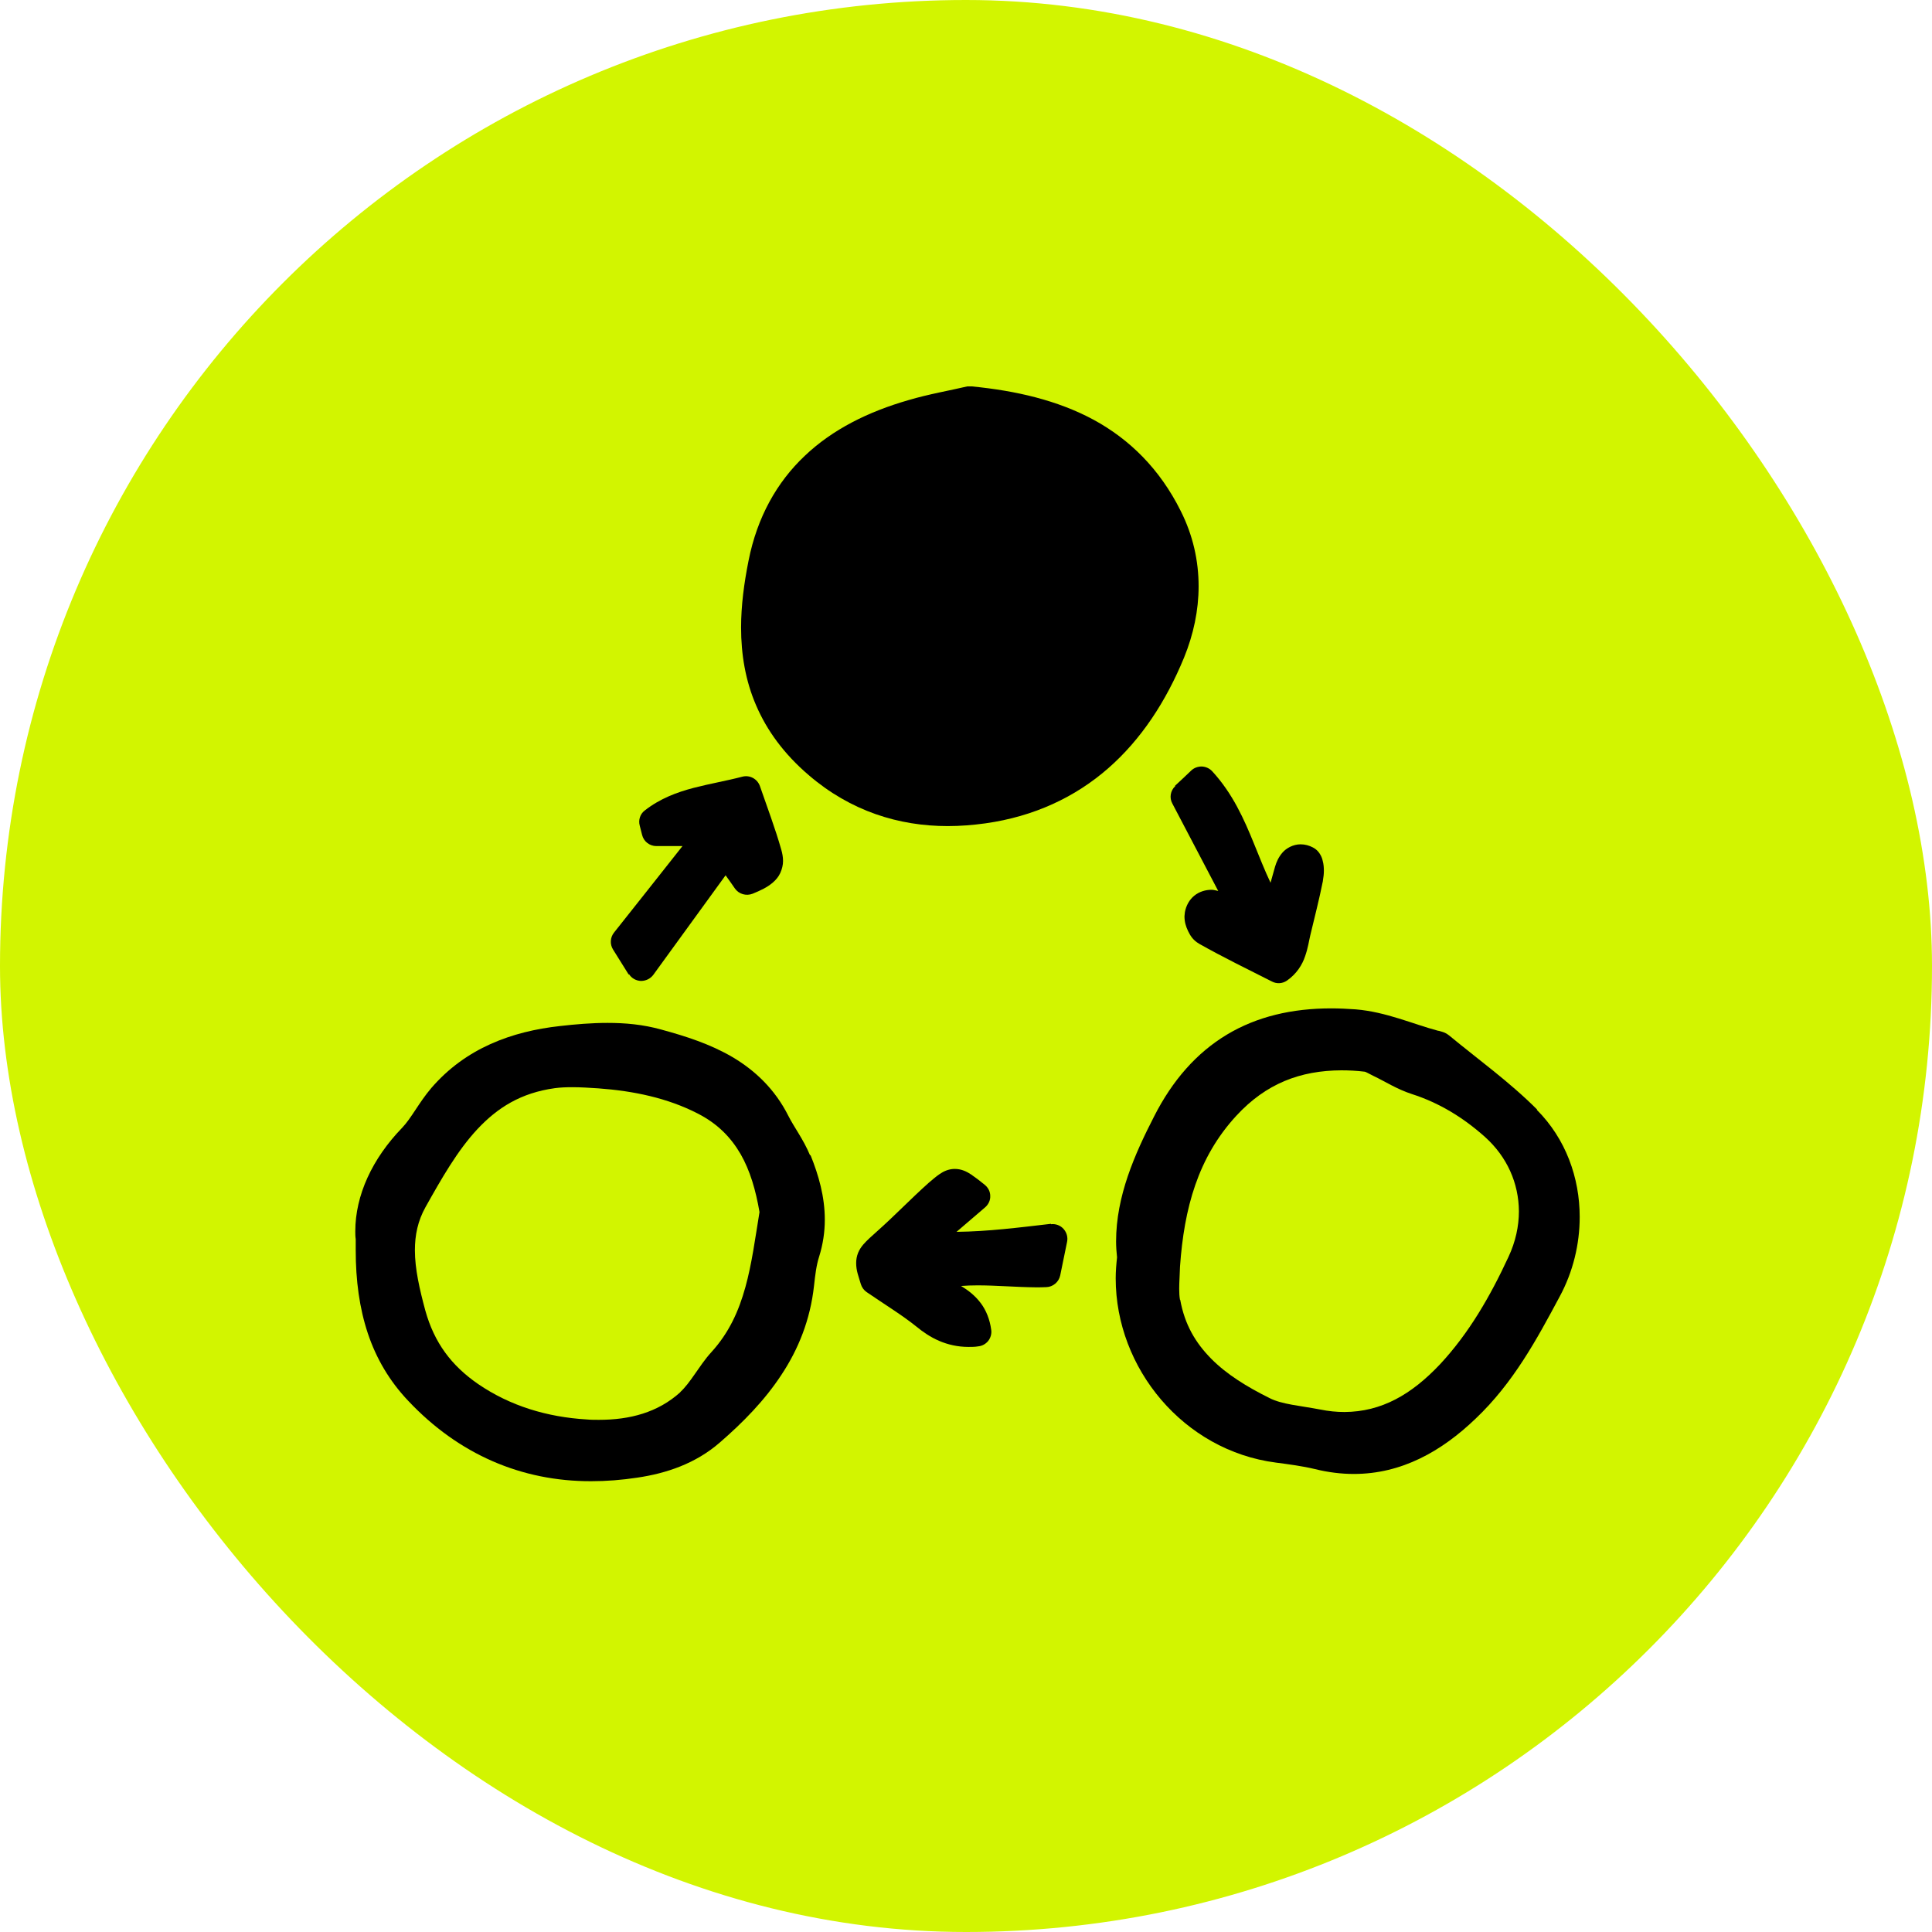
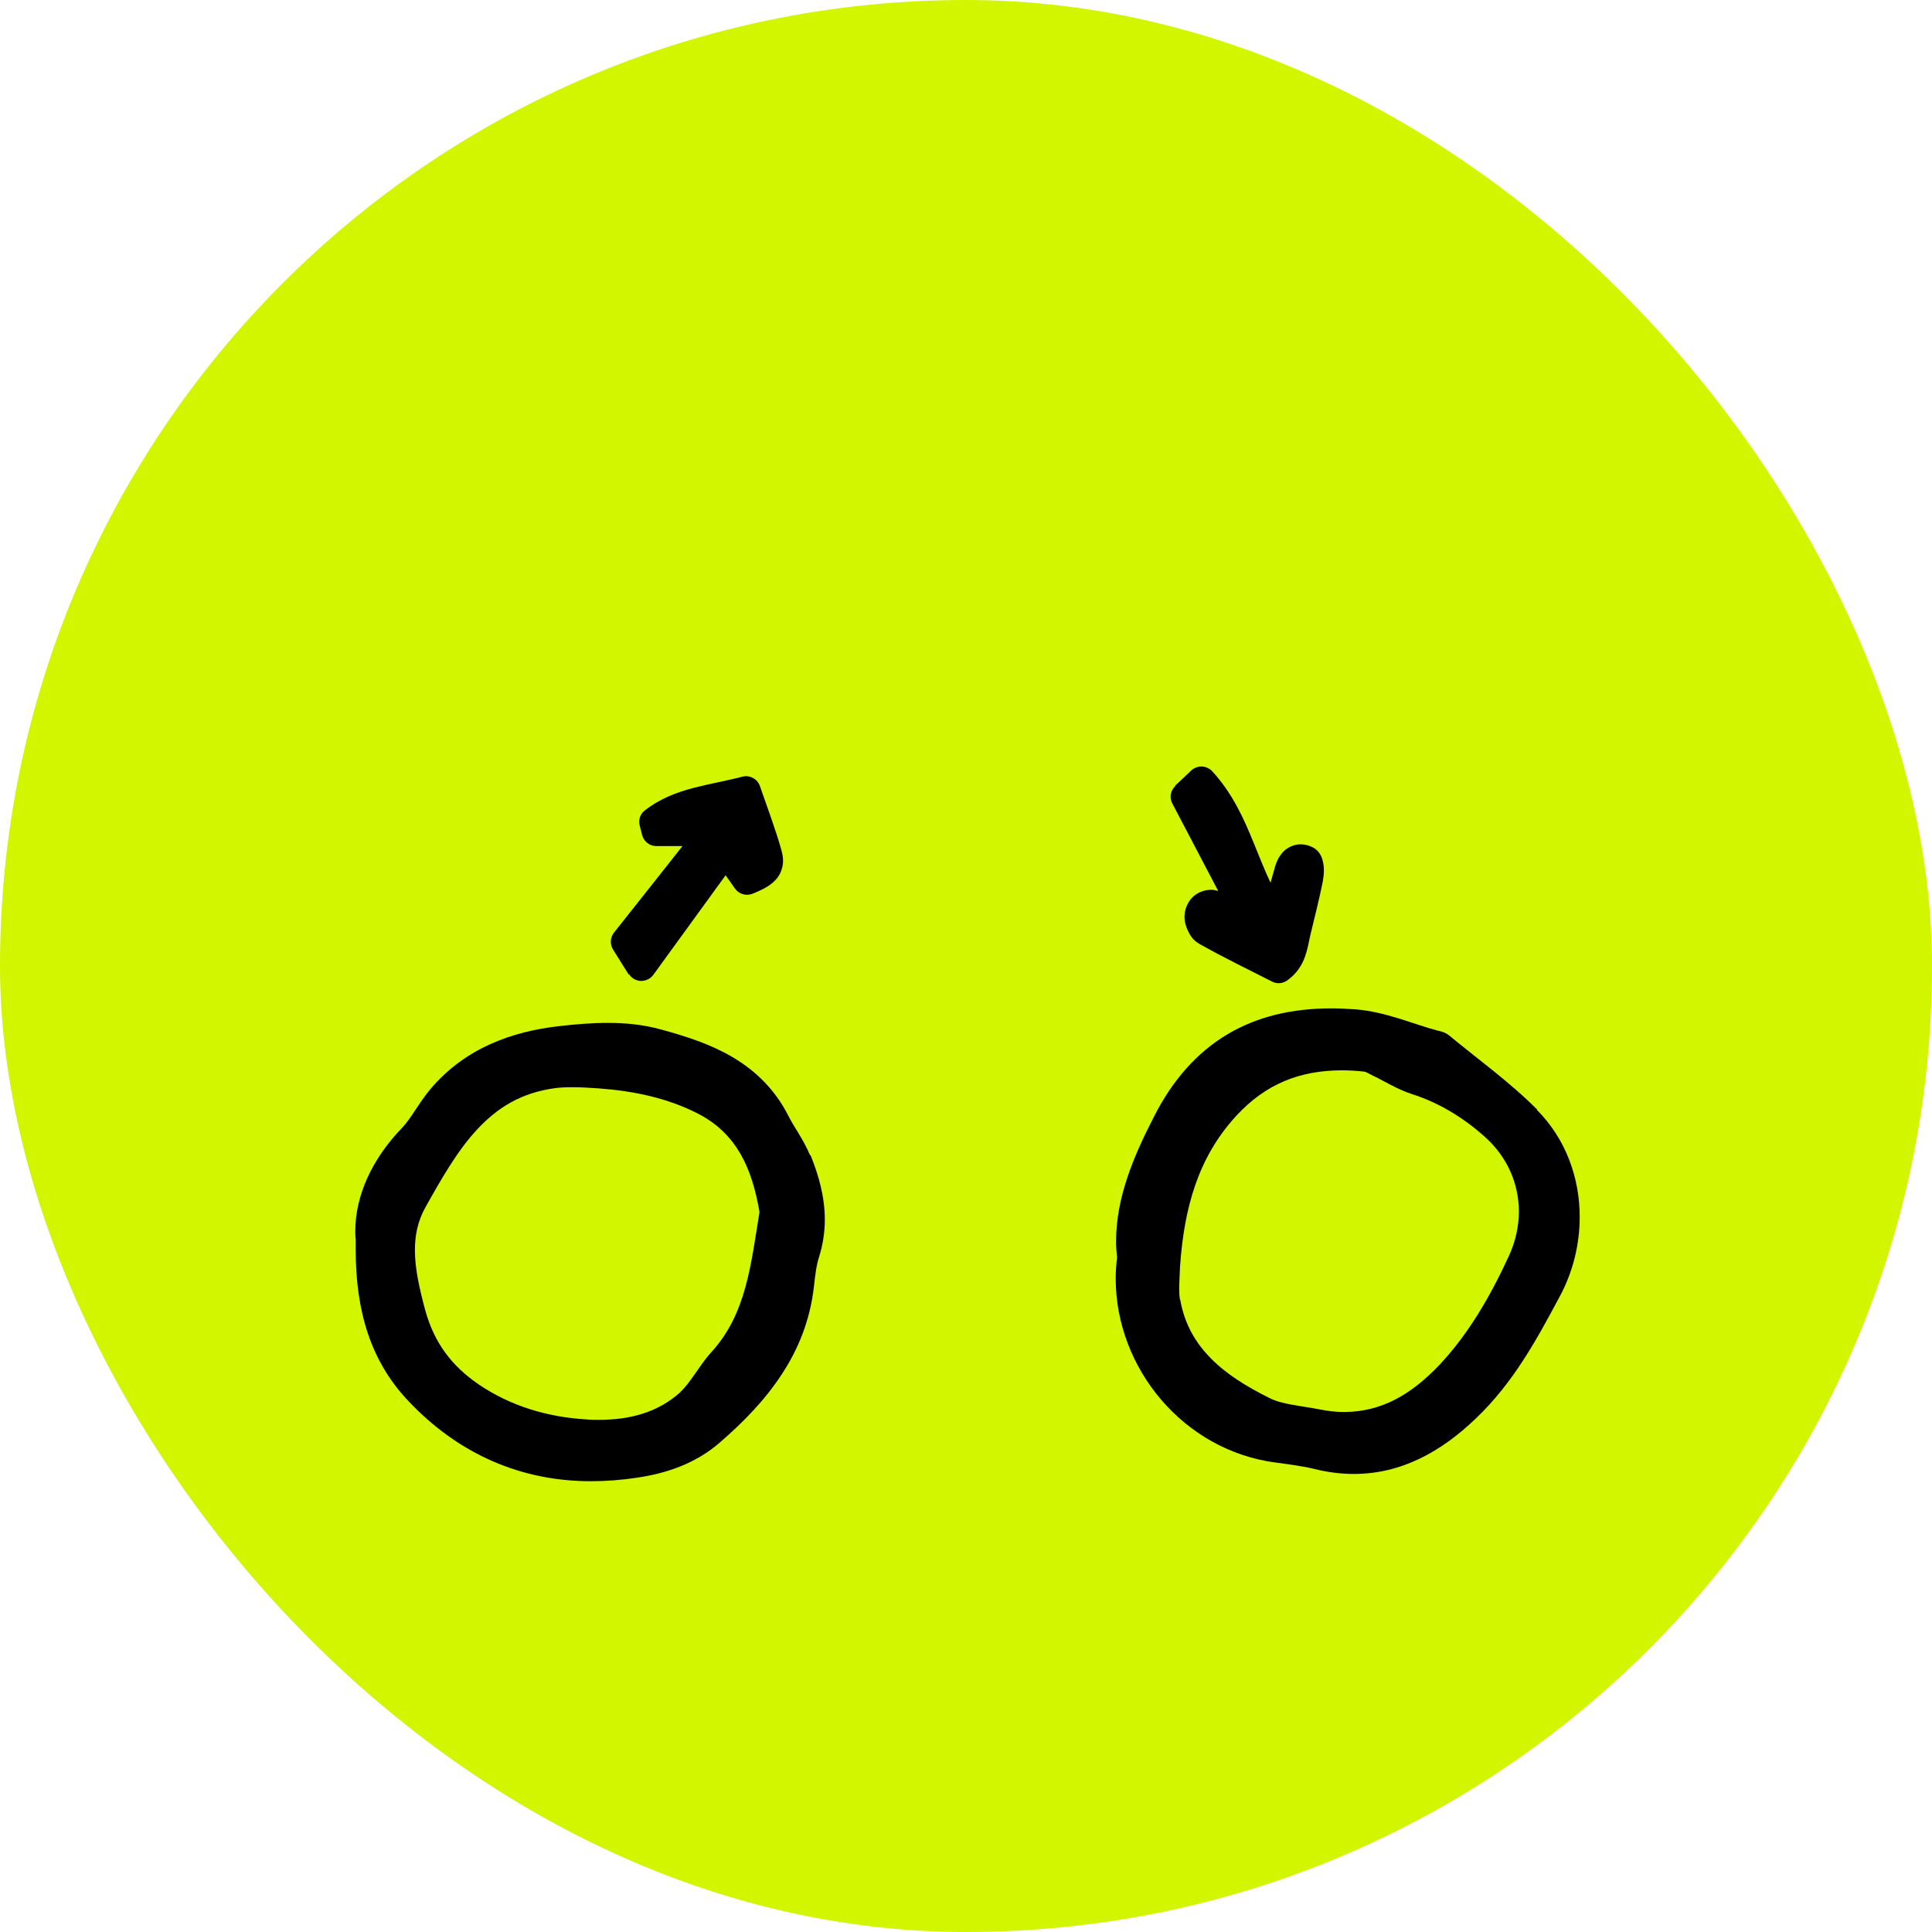
<svg xmlns="http://www.w3.org/2000/svg" width="60" height="60" viewBox="0 0 60 60" fill="none">
  <rect width="60" height="60" rx="30" fill="#D2F500" />
  <path d="M25.158 35.882C24.951 35.383 24.659 35.005 24.482 34.652C24.062 33.818 23.441 33.24 22.753 32.832C22.059 32.424 21.298 32.181 20.537 31.974C19.971 31.816 19.417 31.767 18.869 31.767C18.37 31.767 17.877 31.809 17.396 31.864C15.893 32.029 14.462 32.552 13.396 33.788C13.007 34.245 12.776 34.725 12.489 35.024C11.558 35.986 11.034 37.124 11.034 38.238C11.034 38.317 11.034 38.403 11.047 38.482C11.047 38.597 11.047 38.707 11.047 38.822C11.047 39.766 11.162 40.624 11.424 41.41C11.686 42.195 12.1 42.895 12.678 43.504C14.243 45.166 16.197 46.006 18.364 46C18.833 46 19.308 45.963 19.789 45.89C20.696 45.757 21.603 45.452 22.352 44.801C23.076 44.174 23.746 43.492 24.269 42.694C24.793 41.903 25.164 40.99 25.28 39.931C25.316 39.602 25.353 39.291 25.438 39.029C25.56 38.64 25.615 38.256 25.615 37.879C25.615 37.167 25.426 36.503 25.17 35.87L25.158 35.882ZM21.128 43.236C20.428 43.869 19.557 44.094 18.602 44.094C18.474 44.094 18.346 44.094 18.218 44.082C17 44.009 15.85 43.668 14.845 42.98C14.018 42.408 13.488 41.702 13.208 40.697C13.031 40.04 12.885 39.407 12.885 38.829C12.885 38.354 12.976 37.916 13.214 37.489C13.713 36.6 14.206 35.73 14.827 35.066C15.448 34.403 16.172 33.94 17.232 33.794C17.408 33.77 17.591 33.764 17.78 33.764C18.041 33.764 18.309 33.782 18.583 33.8C19.673 33.879 20.726 34.098 21.664 34.579C22.285 34.896 22.699 35.322 23.003 35.846C23.295 36.357 23.472 36.966 23.587 37.642C23.453 38.457 23.35 39.249 23.149 39.973C22.942 40.722 22.638 41.392 22.096 41.988C21.883 42.219 21.724 42.469 21.572 42.682C21.42 42.901 21.28 43.09 21.128 43.23V43.236Z" fill="black" />
  <path d="M47.737 34.458C46.873 33.593 45.893 32.893 45.004 32.157C44.907 32.077 44.822 32.053 44.761 32.035C44.706 32.017 44.669 32.01 44.657 32.01C43.878 31.803 43.05 31.426 42.106 31.347C41.851 31.329 41.595 31.316 41.345 31.316C40.122 31.316 39.032 31.572 38.101 32.132C37.169 32.692 36.414 33.544 35.842 34.671C35.239 35.846 34.661 37.148 34.661 38.555C34.661 38.719 34.673 38.883 34.691 39.048C34.667 39.267 34.649 39.48 34.649 39.699C34.649 42.5 36.761 45.05 39.623 45.422C40.043 45.477 40.45 45.531 40.834 45.623C41.248 45.726 41.656 45.775 42.045 45.775C43.525 45.775 44.767 45.075 45.826 44.058C47.001 42.944 47.731 41.586 48.438 40.265C48.852 39.498 49.059 38.64 49.059 37.794C49.059 36.576 48.626 35.365 47.725 34.464L47.737 34.458ZM36.646 40.369C36.627 40.265 36.621 40.15 36.621 40.022C36.621 39.815 36.64 39.584 36.646 39.34C36.773 37.526 37.2 35.949 38.393 34.653C39.318 33.648 40.383 33.246 41.656 33.24C41.893 33.24 42.137 33.252 42.386 33.283C42.405 33.283 42.502 33.337 42.66 33.417C43.007 33.581 43.379 33.825 43.847 33.977C44.7 34.251 45.442 34.707 46.112 35.304C46.812 35.931 47.165 36.753 47.171 37.617C47.171 38.08 47.068 38.561 46.849 39.03C46.282 40.253 45.625 41.398 44.724 42.366C43.835 43.309 42.904 43.845 41.753 43.851C41.51 43.851 41.26 43.827 40.992 43.772C40.383 43.656 39.805 43.614 39.428 43.419C38.728 43.072 38.094 42.682 37.614 42.195C37.133 41.708 36.792 41.142 36.652 40.363L36.646 40.369Z" fill="black" />
-   <path d="M37.224 18.209C37.224 17.412 37.047 16.621 36.67 15.872C36.019 14.563 35.081 13.644 33.961 13.035C32.841 12.432 31.556 12.134 30.18 12H30.04C29.499 12.128 28.853 12.237 28.214 12.426C26.966 12.785 25.858 13.333 24.994 14.155C24.129 14.971 23.514 16.061 23.247 17.412C23.107 18.112 23.015 18.806 23.015 19.488C23.015 20.322 23.149 21.138 23.484 21.911C23.819 22.69 24.348 23.415 25.115 24.072C26.418 25.192 27.916 25.655 29.432 25.655C29.821 25.655 30.211 25.624 30.601 25.57C32.116 25.357 33.395 24.754 34.417 23.859C35.44 22.964 36.213 21.783 36.773 20.419C37.066 19.701 37.224 18.952 37.224 18.209Z" fill="black" />
-   <path d="M32.64 38.007C31.635 38.123 30.704 38.244 29.706 38.256C30.016 37.989 30.308 37.739 30.594 37.495C30.698 37.404 30.759 37.276 30.753 37.142C30.753 37.002 30.686 36.881 30.582 36.795C30.418 36.661 30.29 36.564 30.156 36.473C30.028 36.388 29.864 36.302 29.651 36.302C29.456 36.302 29.298 36.381 29.182 36.461C29.066 36.54 28.963 36.631 28.841 36.734C28.275 37.24 27.77 37.769 27.24 38.238C27.057 38.403 26.93 38.512 26.808 38.652C26.747 38.725 26.692 38.804 26.649 38.908C26.607 39.011 26.589 39.121 26.589 39.224C26.589 39.468 26.662 39.632 26.735 39.882C26.765 39.979 26.826 40.065 26.911 40.125C27.508 40.533 28.019 40.844 28.458 41.197C28.665 41.367 28.896 41.526 29.164 41.641C29.432 41.757 29.742 41.83 30.077 41.83C30.174 41.83 30.278 41.83 30.381 41.812C30.503 41.8 30.613 41.739 30.692 41.641C30.765 41.544 30.801 41.422 30.783 41.3C30.741 40.978 30.625 40.691 30.46 40.472C30.278 40.229 30.059 40.065 29.846 39.937C30.016 39.924 30.186 39.918 30.363 39.918C30.941 39.918 31.538 39.973 32.165 39.979C32.275 39.979 32.384 39.979 32.494 39.973C32.701 39.967 32.883 39.815 32.926 39.608C32.999 39.261 33.054 38.975 33.139 38.567C33.169 38.421 33.127 38.275 33.029 38.165C32.932 38.056 32.786 38.001 32.64 38.019V38.007Z" fill="black" />
  <path d="M36.499 24.413C36.347 24.553 36.311 24.778 36.408 24.954C36.877 25.849 37.34 26.732 37.833 27.67C37.766 27.657 37.699 27.633 37.626 27.633C37.443 27.633 37.248 27.688 37.09 27.816C36.932 27.944 36.834 28.132 36.798 28.327L36.785 28.455C36.785 28.631 36.828 28.771 36.895 28.912C36.962 29.046 37.035 29.186 37.236 29.307C37.991 29.733 38.758 30.105 39.501 30.482C39.653 30.561 39.829 30.549 39.969 30.452C40.268 30.245 40.444 29.959 40.529 29.703C40.621 29.447 40.651 29.216 40.694 29.039C40.822 28.498 40.968 27.944 41.084 27.359C41.084 27.359 41.084 27.353 41.084 27.347C41.102 27.244 41.114 27.146 41.114 27.043C41.114 26.945 41.108 26.842 41.077 26.732C41.065 26.677 41.047 26.616 41.004 26.543C40.968 26.477 40.901 26.385 40.773 26.318C40.657 26.257 40.529 26.221 40.389 26.221C40.158 26.221 39.945 26.343 39.829 26.477C39.708 26.616 39.641 26.769 39.598 26.915C39.549 27.079 39.507 27.25 39.458 27.414C39.275 27.03 39.117 26.623 38.947 26.209C38.636 25.442 38.283 24.644 37.644 23.95C37.559 23.859 37.443 23.81 37.321 23.804C37.2 23.804 37.078 23.847 36.992 23.932C36.81 24.108 36.664 24.242 36.493 24.401L36.499 24.413Z" fill="black" />
  <path d="M19.533 30.251C19.612 30.379 19.752 30.458 19.904 30.464C20.056 30.464 20.197 30.397 20.288 30.276C21.055 29.216 21.785 28.212 22.534 27.183C22.638 27.329 22.735 27.463 22.826 27.597C22.948 27.767 23.173 27.834 23.374 27.755C23.624 27.652 23.825 27.56 24.001 27.408C24.093 27.329 24.178 27.232 24.233 27.11C24.288 26.988 24.318 26.86 24.318 26.739C24.318 26.611 24.294 26.495 24.263 26.386C24.074 25.722 23.837 25.101 23.6 24.413C23.52 24.188 23.283 24.06 23.052 24.121C22.565 24.249 22.059 24.334 21.542 24.468C21.03 24.602 20.501 24.797 20.026 25.168C19.88 25.277 19.819 25.466 19.868 25.643C19.892 25.746 19.916 25.838 19.941 25.929C19.989 26.13 20.172 26.276 20.385 26.276H21.195C20.452 27.22 19.764 28.084 19.07 28.961C18.948 29.113 18.936 29.326 19.04 29.49C19.198 29.74 19.332 29.959 19.527 30.27L19.533 30.251Z" fill="black" />
</svg>